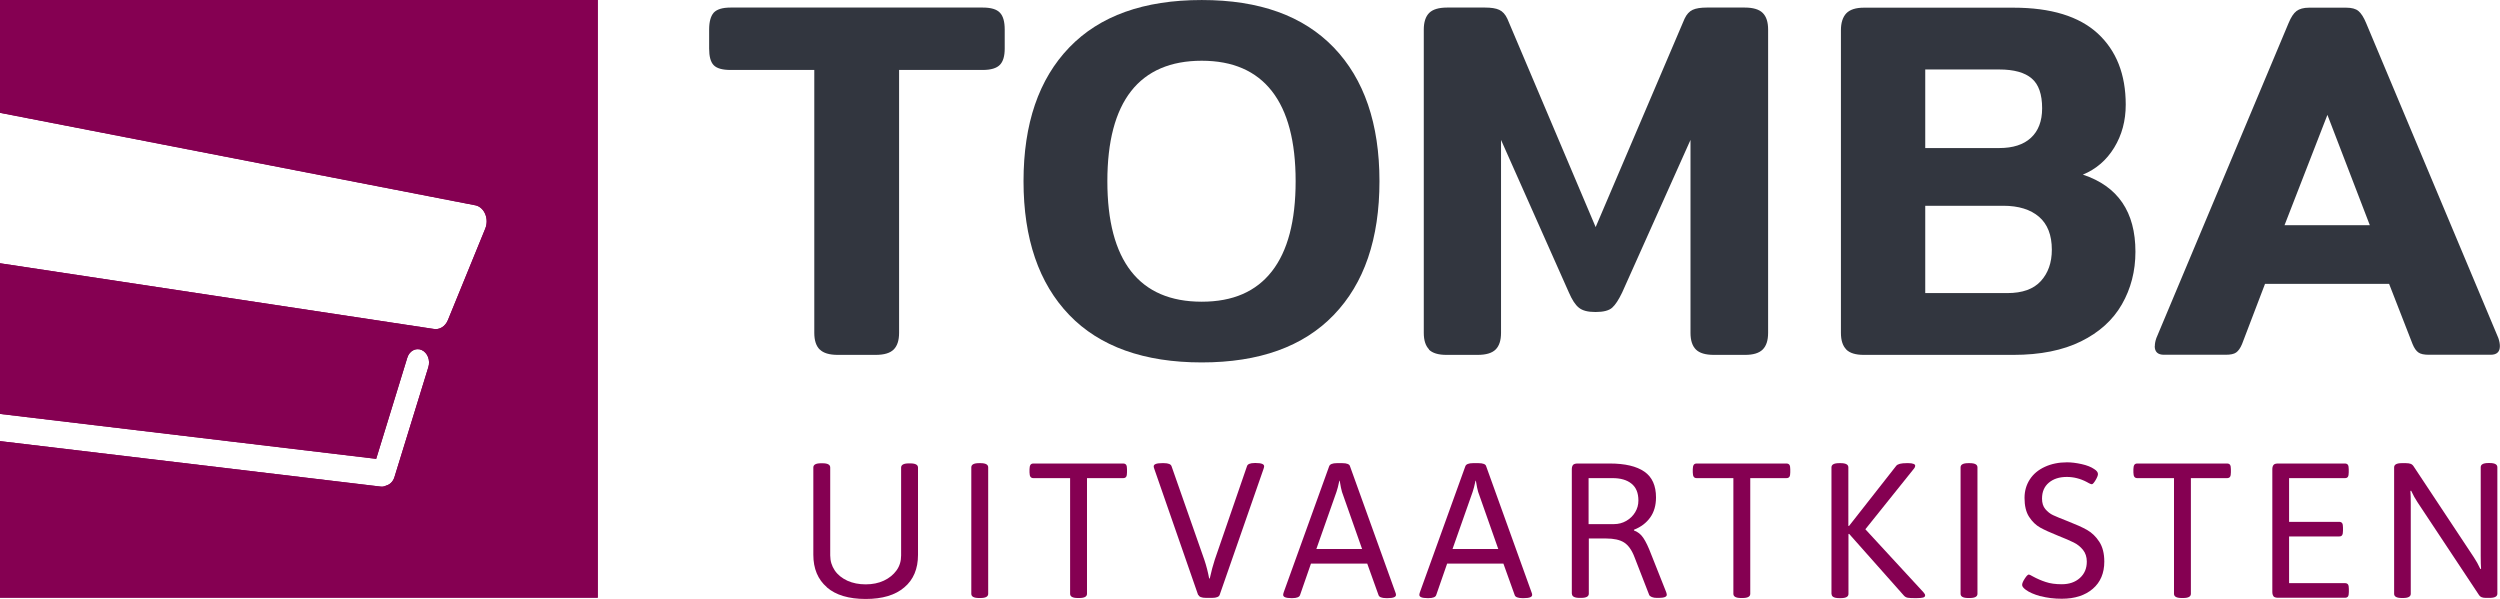
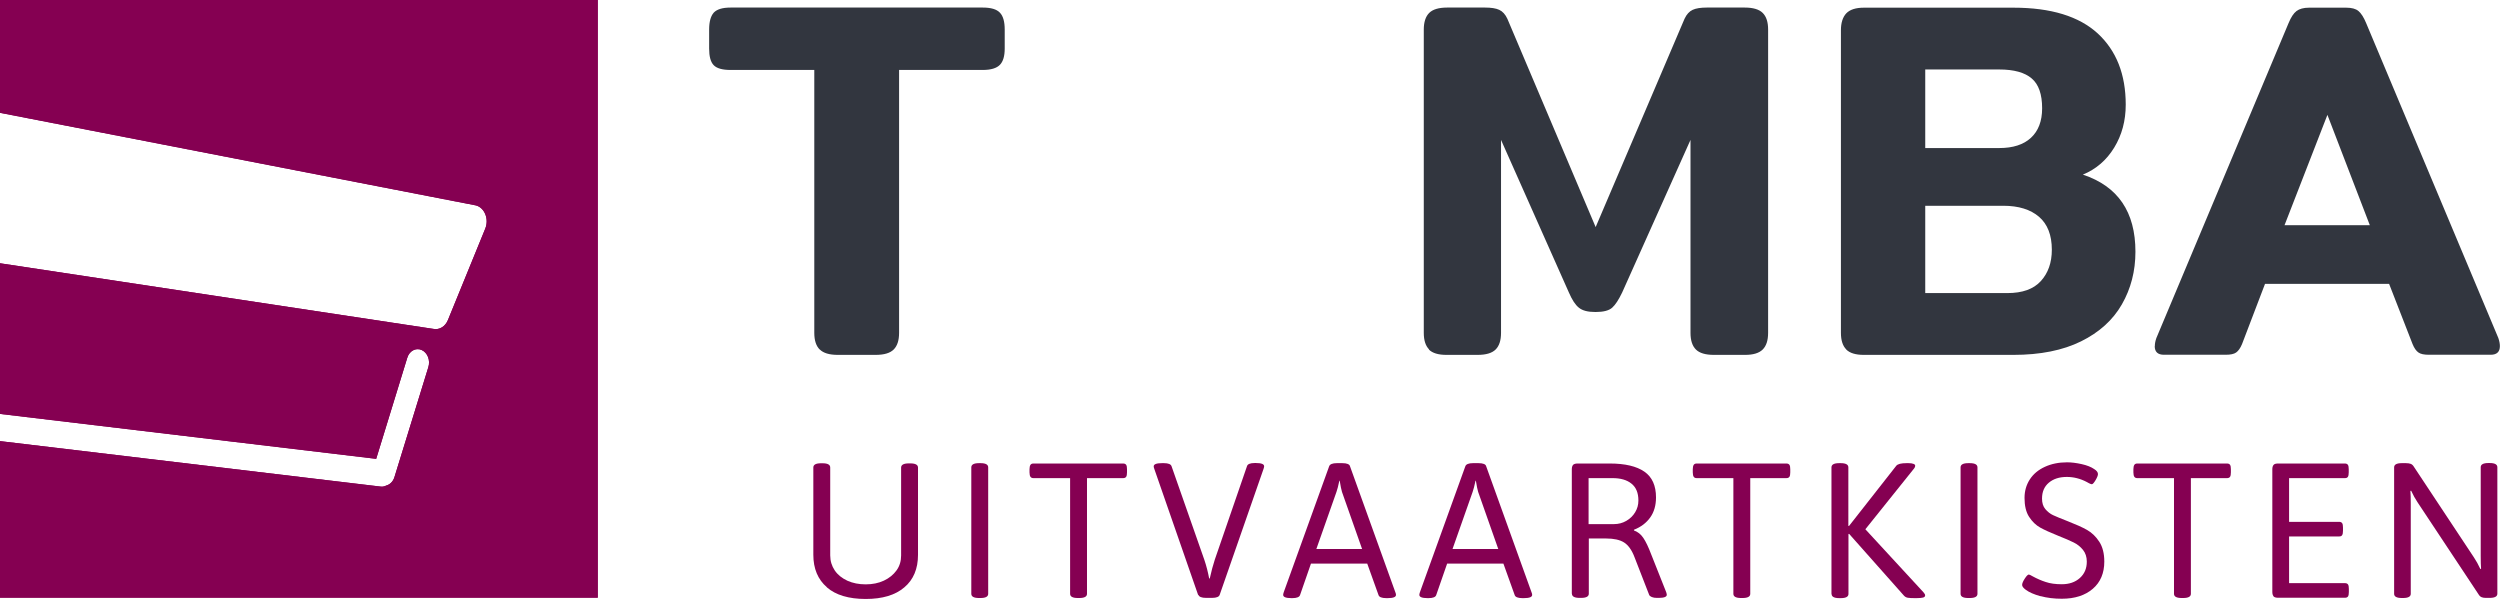
<svg xmlns="http://www.w3.org/2000/svg" id="a" width="73.64mm" height="17.64mm" viewBox="0 0 208.74 50">
  <path d="M49.91,0V49.9H0v-13.07l31.81,3.8c.16,.02,.31-.03,.44-.09,.3-.08,.56-.32,.68-.69l2.83-9.18c.19-.58-.06-1.23-.56-1.45-.48-.21-1.03,.08-1.2,.67l-2.59,8.42L0,34.56v-12.58l36.19,5.48c.5,.1,.99-.2,1.21-.74l3.12-7.64c.32-.8-.06-1.74-.78-1.93L0,9.42V0H49.91Z" style="fill:#850052;" />
  <g>
    <path d="M49.91,0V49.9H0v-13.07l31.81,3.8c.16,.02,.31-.03,.44-.09,.3-.08,.56-.32,.68-.69l2.83-9.18c.19-.58-.06-1.23-.56-1.45-.48-.21-1.03,.08-1.2,.67l-2.59,8.42L0,34.56v-12.58l36.19,5.48c.5,.1,.99-.2,1.21-.74l3.12-7.64c.32-.8-.06-1.74-.78-1.93L0,9.42V0H49.91Z" style="fill:#850052;" />
    <g>
      <path d="M68.44,29.18c-.3-.3-.45-.76-.45-1.39V5.84h-6.99c-.68,0-1.15-.13-1.41-.4-.26-.27-.38-.73-.38-1.39v-1.58c0-.65,.13-1.12,.38-1.41,.26-.28,.72-.43,1.41-.43h21.06c.68,0,1.16,.14,1.43,.43,.27,.28,.4,.75,.4,1.41v1.58c0,.63-.13,1.08-.4,1.36-.27,.28-.75,.43-1.43,.43h-6.99V27.79c0,.63-.15,1.09-.45,1.39-.3,.3-.8,.45-1.51,.45h-3.15c-.71,0-1.21-.15-1.51-.45Z" style="fill:#32363f;" />
-       <path d="M89.28,26.3c-2.54-2.64-3.82-6.37-3.82-11.17s1.27-8.52,3.82-11.17c2.54-2.64,6.23-3.96,11.06-3.96s8.47,1.32,11.02,3.96c2.54,2.64,3.82,6.37,3.82,11.17s-1.27,8.53-3.82,11.17c-2.54,2.64-6.22,3.96-11.02,3.96s-8.52-1.32-11.06-3.96Zm16.92-3.65c1.32-1.69,1.98-4.2,1.98-7.52s-.66-5.83-1.98-7.52c-1.32-1.69-3.27-2.54-5.86-2.54s-4.58,.85-5.9,2.54c-1.32,1.69-1.98,4.2-1.98,7.52s.66,5.83,1.98,7.52c1.32,1.69,3.29,2.54,5.9,2.54s4.54-.85,5.86-2.54Z" style="fill:#32363f;" />
      <path d="M119.33,29.18c-.3-.3-.45-.76-.45-1.39V2.47c0-.62,.15-1.09,.45-1.39,.3-.3,.8-.45,1.51-.45h3.15c.51,0,.91,.06,1.19,.19,.28,.13,.51,.38,.68,.75l7.37,17.39,7.42-17.39c.17-.37,.4-.62,.68-.75,.28-.13,.68-.19,1.19-.19h3.15c.71,0,1.21,.15,1.51,.45,.3,.3,.45,.76,.45,1.39V27.79c0,.63-.15,1.09-.45,1.39-.3,.3-.79,.45-1.47,.45h-2.6c-.71,0-1.21-.15-1.51-.45-.3-.3-.45-.76-.45-1.39V11.68l-5.71,12.75c-.29,.6-.56,1.02-.83,1.26-.27,.24-.73,.36-1.39,.36s-1.09-.12-1.39-.36c-.3-.24-.57-.66-.83-1.26l-5.67-12.75V27.79c0,.63-.15,1.09-.45,1.39-.3,.3-.8,.45-1.51,.45h-2.6c-.68,0-1.17-.15-1.47-.45Z" style="fill:#32363f;" />
      <path d="M154.16,29.18c-.3-.3-.45-.76-.45-1.39V2.52c0-.62,.15-1.09,.45-1.41,.3-.31,.79-.47,1.47-.47h12.49c3.13,0,5.47,.72,7.03,2.15,1.56,1.44,2.34,3.42,2.34,5.95,0,1.34-.32,2.53-.96,3.58-.64,1.05-1.51,1.8-2.62,2.26,2.93,.97,4.39,3.11,4.39,6.44,0,1.62-.38,3.08-1.13,4.39-.75,1.31-1.89,2.34-3.41,3.09-1.52,.75-3.4,1.13-5.65,1.13h-12.49c-.68,0-1.17-.15-1.47-.45Zm12.77-16.82c1.14,0,2.02-.28,2.64-.85,.62-.57,.94-1.39,.94-2.47,0-1.17-.29-2-.87-2.49-.58-.5-1.49-.75-2.71-.75h-6.18v6.56h6.18Zm.68,12.11c1.25,0,2.18-.33,2.79-1,.61-.67,.92-1.54,.92-2.62,0-1.22-.36-2.14-1.07-2.75-.71-.61-1.71-.92-2.98-.92h-6.52v7.29h6.86Z" style="fill:#32363f;" />
      <path d="M179.92,28.9c0-.2,.04-.43,.13-.68L191.09,1.92c.2-.48,.42-.82,.66-1,.24-.18,.59-.28,1.04-.28h3.11c.45,0,.8,.09,1.02,.28,.23,.19,.44,.52,.64,1l11.04,26.3c.09,.26,.13,.48,.13,.68,0,.48-.26,.72-.77,.72h-5.16c-.4,0-.69-.06-.87-.19-.19-.13-.35-.36-.49-.7l-1.96-5.03h-10.36l-1.92,5.03c-.14,.34-.31,.57-.49,.7-.18,.13-.48,.19-.87,.19h-5.16c-.51,0-.77-.24-.77-.72Zm17.95-10.1l-3.54-9.21-3.58,9.21h7.12Z" style="fill:#32363f;" />
    </g>
    <g>
      <path d="M69.04,49.03c-.75-.65-1.13-1.55-1.13-2.71v-7.29c0-.23,.21-.35,.64-.35h.13c.43,0,.64,.12,.64,.35v7.34c0,.47,.13,.89,.38,1.26s.61,.65,1.06,.86c.45,.2,.95,.3,1.52,.3s1.07-.1,1.52-.31c.45-.21,.8-.5,1.06-.86s.38-.78,.38-1.24v-7.34c0-.23,.21-.35,.64-.35h.13c.43,0,.64,.12,.64,.35v7.29c0,1.16-.38,2.07-1.14,2.71-.76,.65-1.83,.97-3.23,.97s-2.49-.32-3.24-.97Z" style="fill:#850052;" />
      <path d="M81.1,49.58v-10.56c0-.23,.21-.35,.64-.35h.13c.43,0,.64,.12,.64,.35v10.56c0,.23-.21,.35-.64,.35h-.13c-.43,0-.64-.12-.64-.35Z" style="fill:#850052;" />
      <path d="M89.35,49.58v-9.66h-3.07c-.11,0-.19-.04-.24-.11s-.08-.2-.08-.37v-.26c0-.17,.03-.29,.08-.37,.05-.07,.13-.11,.24-.11h7.5c.12,0,.2,.04,.25,.11,.05,.07,.07,.2,.07,.37v.26c0,.17-.02,.29-.07,.37-.05,.07-.13,.11-.25,.11h-3.02v9.66c0,.23-.21,.35-.64,.35h-.13c-.43,0-.64-.12-.64-.35Z" style="fill:#850052;" />
      <path d="M100.04,49.68l-3.66-10.53c-.03-.09-.05-.15-.05-.21,0-.18,.23-.27,.69-.27h.16c.37,0,.59,.09,.64,.26l2.74,7.82c.17,.5,.3,1.02,.4,1.55h.05c.13-.59,.27-1.11,.42-1.57l2.69-7.81c.05-.17,.27-.26,.64-.26h.1c.46,0,.69,.09,.69,.27,0,.05-.02,.13-.05,.22l-3.66,10.51c-.05,.17-.27,.26-.64,.26h-.5c-.37,0-.59-.09-.64-.26Z" style="fill:#850052;" />
      <path d="M107.14,49.66c0-.05,.02-.13,.05-.22l3.79-10.51c.06-.17,.28-.26,.64-.26h.46c.38,0,.6,.09,.64,.26l3.79,10.53c.03,.07,.05,.14,.05,.21,0,.18-.23,.27-.69,.27h-.13c-.37,0-.59-.09-.64-.26l-.94-2.62h-4.7l-.91,2.62c-.05,.17-.27,.26-.64,.26h-.08c-.46,0-.69-.09-.69-.27Zm6.59-3.82l-1.68-4.77c-.05-.17-.12-.48-.19-.93h-.03c-.09,.43-.17,.74-.24,.93l-1.68,4.77h3.82Z" style="fill:#850052;" />
      <path d="M118.51,49.66c0-.05,.02-.13,.05-.22l3.79-10.51c.06-.17,.28-.26,.64-.26h.46c.38,0,.6,.09,.64,.26l3.79,10.53c.03,.07,.05,.14,.05,.21,0,.18-.23,.27-.69,.27h-.13c-.37,0-.59-.09-.64-.26l-.94-2.62h-4.7l-.91,2.62c-.05,.17-.27,.26-.64,.26h-.08c-.46,0-.69-.09-.69-.27Zm6.59-3.82l-1.68-4.77c-.05-.17-.12-.48-.19-.93h-.03c-.09,.43-.17,.74-.24,.93l-1.68,4.77h3.82Z" style="fill:#850052;" />
      <path d="M131.24,49.58v-10.4c0-.17,.04-.29,.11-.37,.07-.07,.2-.11,.37-.11h2.69c1.28,0,2.24,.23,2.89,.68s.97,1.17,.97,2.15c0,.66-.16,1.22-.48,1.67-.32,.45-.77,.8-1.36,1.03v.06c.31,.11,.57,.31,.78,.62,.21,.31,.43,.77,.66,1.38l1.25,3.15c.03,.1,.05,.17,.05,.22,0,.17-.22,.26-.67,.26h-.16c-.16,0-.3-.02-.42-.07-.12-.05-.19-.11-.22-.18l-1.22-3.14c-.23-.61-.53-1.02-.88-1.24-.35-.22-.85-.33-1.5-.33h-1.44v4.61c0,.23-.21,.35-.64,.35h-.13c-.43,0-.64-.12-.64-.35Zm3.52-5.82c.37,0,.72-.09,1.03-.27,.31-.18,.56-.42,.74-.72,.18-.3,.27-.62,.27-.98,0-.63-.19-1.1-.58-1.41-.38-.31-.91-.46-1.58-.46h-2v3.84h2.11Z" style="fill:#850052;" />
      <path d="M144.73,49.58v-9.66h-3.07c-.11,0-.19-.04-.24-.11s-.08-.2-.08-.37v-.26c0-.17,.03-.29,.08-.37,.05-.07,.13-.11,.24-.11h7.5c.12,0,.2,.04,.25,.11,.05,.07,.07,.2,.07,.37v.26c0,.17-.02,.29-.07,.37-.05,.07-.13,.11-.25,.11h-3.02v9.66c0,.23-.21,.35-.64,.35h-.13c-.43,0-.64-.12-.64-.35Z" style="fill:#850052;" />
      <path d="M152.92,49.58v-10.56c0-.23,.21-.35,.64-.35h.13c.43,0,.64,.12,.64,.35v4.89h.06l3.94-5.02c.12-.15,.41-.22,.86-.22h.16c.18,0,.32,.02,.42,.06,.1,.04,.14,.09,.14,.15,0,.1-.05,.2-.16,.32l-4,4.99,4.85,5.26c.1,.11,.14,.19,.14,.26,0,.09-.05,.14-.16,.18-.11,.03-.29,.05-.54,.05h-.19c-.23,0-.42-.01-.55-.03-.13-.02-.24-.08-.33-.18l-4.57-5.15h-.06v5.01c0,.23-.21,.35-.64,.35h-.13c-.43,0-.64-.12-.64-.35Z" style="fill:#850052;" />
      <path d="M163.7,49.58v-10.56c0-.23,.21-.35,.64-.35h.13c.43,0,.64,.12,.64,.35v10.56c0,.23-.21,.35-.64,.35h-.13c-.43,0-.64-.12-.64-.35Z" style="fill:#850052;" />
      <path d="M170.37,49.78c-.54-.15-.95-.33-1.23-.54-.2-.15-.3-.28-.3-.4,0-.13,.07-.3,.22-.53,.14-.22,.26-.34,.34-.34,.04,0,.15,.05,.34,.16,.33,.18,.69,.34,1.06,.46,.38,.13,.83,.19,1.35,.19,.62,0,1.12-.17,1.51-.52,.39-.35,.58-.8,.58-1.37,0-.39-.11-.72-.32-.98s-.47-.47-.78-.62c-.3-.15-.74-.34-1.32-.57-.62-.25-1.11-.47-1.47-.67s-.67-.5-.93-.9c-.26-.4-.38-.93-.38-1.58,0-.58,.15-1.09,.44-1.54,.29-.45,.71-.8,1.25-1.05,.54-.25,1.16-.38,1.86-.38,.36,0,.77,.05,1.22,.15,.45,.1,.79,.24,1.04,.41,.21,.13,.32,.27,.32,.42,0,.12-.07,.29-.2,.51-.13,.22-.24,.34-.31,.34-.05,0-.13-.03-.23-.08-.1-.05-.17-.09-.2-.11-.53-.28-1.09-.42-1.66-.42-.62,0-1.12,.16-1.5,.48s-.57,.76-.57,1.33c0,.36,.09,.66,.28,.88,.19,.22,.4,.39,.64,.5,.24,.11,.66,.29,1.26,.52,.64,.25,1.16,.48,1.57,.71,.41,.23,.75,.56,1.03,.99,.28,.43,.42,.98,.42,1.66,0,.96-.32,1.72-.96,2.27-.64,.55-1.5,.83-2.59,.83-.64,0-1.23-.07-1.78-.22Z" style="fill:#850052;" />
      <path d="M181.52,49.58v-9.66h-3.07c-.11,0-.19-.04-.24-.11s-.08-.2-.08-.37v-.26c0-.17,.03-.29,.08-.37,.05-.07,.13-.11,.24-.11h7.5c.12,0,.2,.04,.25,.11,.05,.07,.07,.2,.07,.37v.26c0,.17-.02,.29-.07,.37-.05,.07-.13,.11-.25,.11h-3.02v9.66c0,.23-.21,.35-.64,.35h-.13c-.43,0-.64-.12-.64-.35Z" style="fill:#850052;" />
      <path d="M189.84,49.79c-.07-.07-.11-.2-.11-.37v-10.24c0-.17,.04-.29,.11-.37s.2-.11,.37-.11h5.58c.12,0,.2,.04,.25,.11,.05,.07,.07,.2,.07,.37v.26c0,.17-.02,.29-.07,.37s-.13,.11-.25,.11h-4.66v3.65h4.18c.12,0,.2,.04,.25,.11s.07,.2,.07,.37v.26c0,.17-.02,.29-.07,.37s-.13,.11-.25,.11h-4.18v3.9h4.67c.12,0,.2,.04,.25,.11s.07,.2,.07,.37v.26c0,.17-.02,.29-.07,.37-.05,.07-.13,.11-.25,.11h-5.6c-.17,0-.29-.04-.37-.11Z" style="fill:#850052;" />
      <path d="M199.9,49.58v-10.56c0-.23,.21-.35,.64-.35h.34c.17,0,.31,.02,.41,.06,.1,.04,.19,.12,.26,.24l5.02,7.58c.18,.27,.36,.59,.53,.96l.06-.02c-.02-.25-.03-.61-.03-1.09v-7.39c0-.23,.21-.35,.64-.35h.11c.43,0,.64,.12,.64,.35v10.56c0,.23-.21,.35-.64,.35h-.32c-.28,0-.46-.07-.56-.22l-5.15-7.77c-.18-.27-.36-.59-.53-.96l-.06,.02c.02,.25,.03,.61,.03,1.09v7.5c0,.23-.21,.35-.64,.35h-.11c-.43,0-.64-.12-.64-.35Z" style="fill:#850052;" />
    </g>
  </g>
</svg>